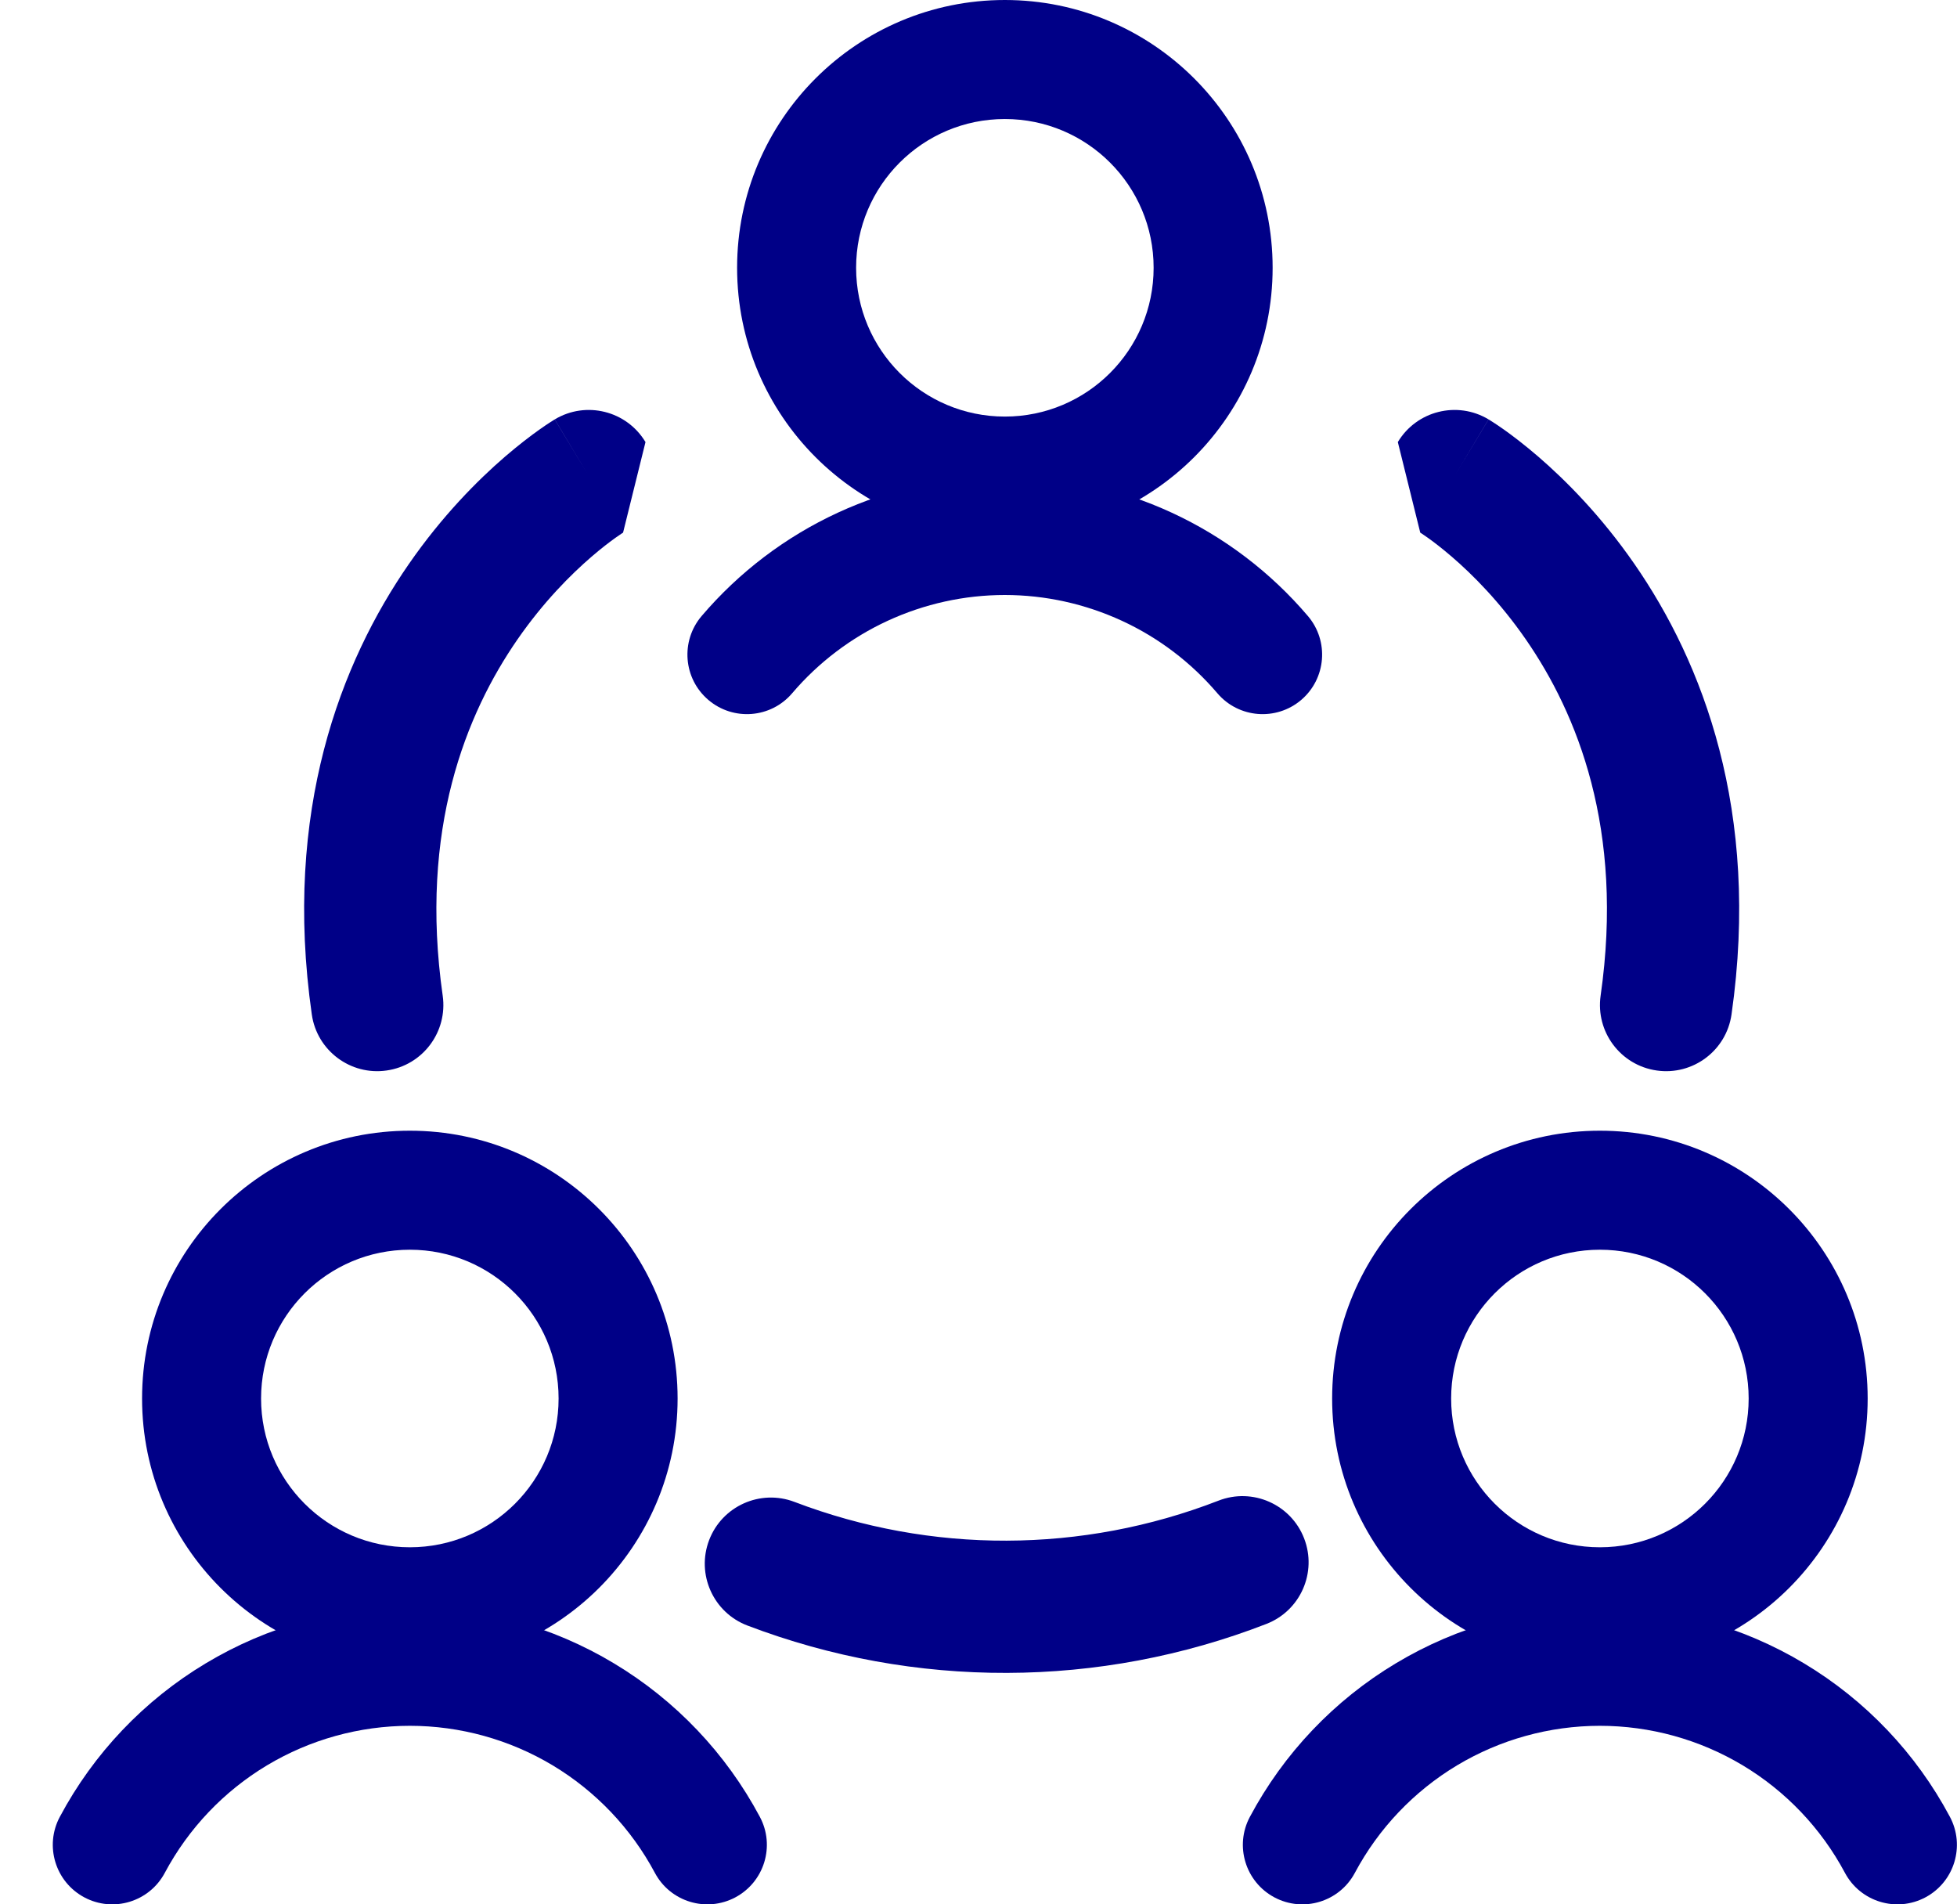
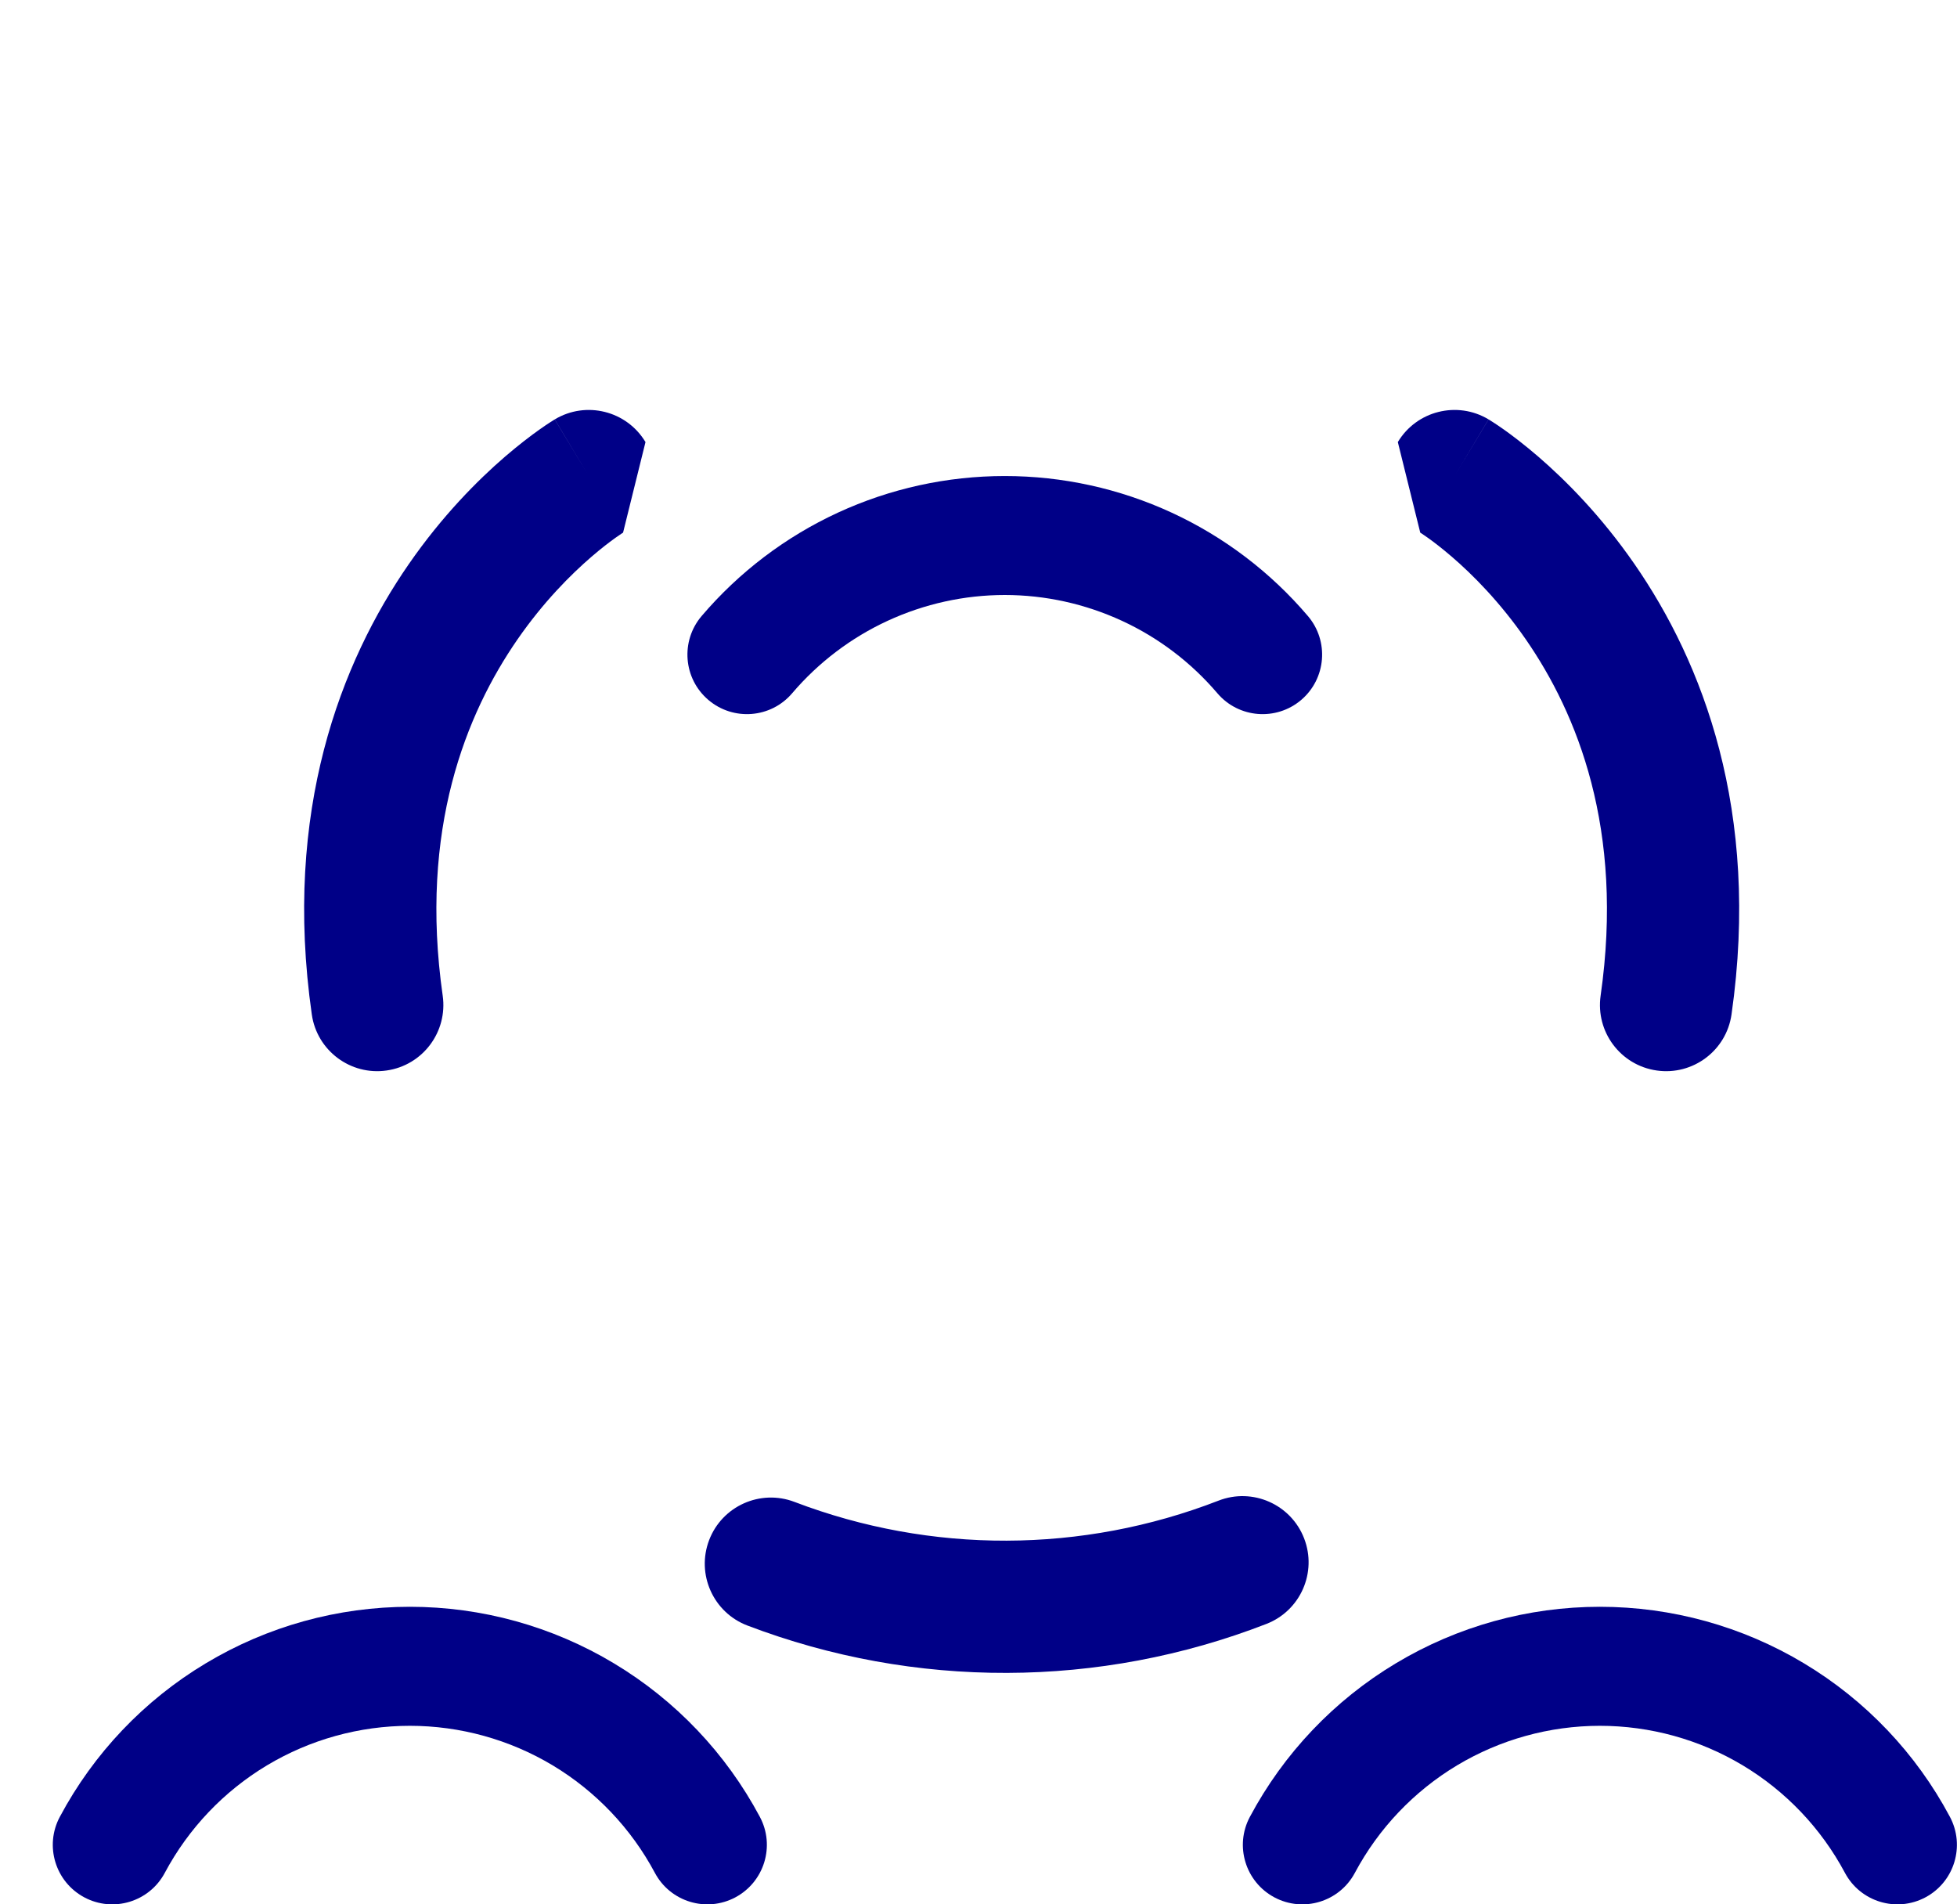
<svg xmlns="http://www.w3.org/2000/svg" width="37" height="36" viewBox="0 0 37 36" fill="none">
-   <path fill-rule="evenodd" clip-rule="evenodd" d="M7.749 23.625C6.195 23.625 4.936 24.884 4.936 26.438C4.936 27.991 6.195 29.25 7.749 29.25C9.302 29.25 10.561 27.991 10.561 26.438C10.561 24.884 9.302 23.625 7.749 23.625ZM2.686 26.438C2.686 23.642 4.953 21.375 7.749 21.375C10.544 21.375 12.811 23.642 12.811 26.438C12.811 29.233 10.544 31.5 7.749 31.5C4.953 31.5 2.686 29.233 2.686 26.438Z" fill="#000087" />
  <path fill-rule="evenodd" clip-rule="evenodd" d="M3.89 31.444C5.055 30.744 6.389 30.375 7.749 30.375C9.108 30.375 10.442 30.744 11.607 31.444C12.773 32.143 13.726 33.146 14.366 34.346C14.659 34.894 14.451 35.575 13.903 35.868C13.355 36.16 12.673 35.953 12.381 35.404C11.933 34.565 11.265 33.863 10.45 33.373C9.634 32.884 8.7 32.625 7.749 32.625C6.797 32.625 5.863 32.884 5.047 33.373C4.231 33.863 3.564 34.565 3.116 35.404C2.824 35.953 2.142 36.16 1.594 35.868C1.046 35.575 0.838 34.894 1.131 34.346C1.771 33.146 2.724 32.143 3.89 31.444Z" fill="#000087" />
-   <path fill-rule="evenodd" clip-rule="evenodd" d="M30.248 23.625C28.695 23.625 27.436 24.884 27.436 26.438C27.436 27.991 28.695 29.25 30.248 29.25C31.802 29.25 33.061 27.991 33.061 26.438C33.061 24.884 31.802 23.625 30.248 23.625ZM25.186 26.438C25.186 23.642 27.453 21.375 30.248 21.375C33.044 21.375 35.311 23.642 35.311 26.438C35.311 29.233 33.044 31.5 30.248 31.5C27.453 31.5 25.186 29.233 25.186 26.438Z" fill="#000087" />
  <path fill-rule="evenodd" clip-rule="evenodd" d="M26.39 31.444C27.555 30.744 28.889 30.375 30.248 30.375C31.608 30.375 32.942 30.744 34.107 31.444C35.273 32.143 36.227 33.146 36.866 34.346C37.158 34.894 36.951 35.575 36.403 35.868C35.855 36.16 35.173 35.953 34.881 35.404C34.433 34.565 33.766 33.863 32.95 33.373C32.134 32.884 31.2 32.625 30.248 32.625C29.297 32.625 28.363 32.884 27.547 33.373C26.732 33.863 26.064 34.565 25.616 35.404C25.324 35.953 24.642 36.16 24.094 35.868C23.546 35.575 23.338 34.894 23.631 34.346C24.271 33.146 25.224 32.143 26.39 31.444Z" fill="#000087" />
-   <path fill-rule="evenodd" clip-rule="evenodd" d="M18.998 2.25C17.445 2.25 16.186 3.509 16.186 5.062C16.186 6.616 17.445 7.875 18.998 7.875C20.552 7.875 21.811 6.616 21.811 5.062C21.811 3.509 20.552 2.25 18.998 2.25ZM13.936 5.062C13.936 2.267 16.203 0 18.998 0C21.794 0 24.061 2.267 24.061 5.062C24.061 7.858 21.794 10.125 18.998 10.125C16.203 10.125 13.936 7.858 13.936 5.062Z" fill="#000087" />
  <path fill-rule="evenodd" clip-rule="evenodd" d="M15.84 9.692C16.83 9.235 17.907 8.999 18.997 8.999C20.087 8.999 21.164 9.235 22.154 9.692C23.143 10.149 24.022 10.816 24.728 11.646C25.131 12.119 25.074 12.829 24.601 13.232C24.128 13.634 23.418 13.578 23.015 13.104C22.52 12.523 21.904 12.055 21.21 11.735C20.516 11.415 19.761 11.248 18.997 11.248C18.233 11.248 17.478 11.415 16.784 11.735C16.09 12.055 15.474 12.523 14.978 13.104C14.576 13.578 13.866 13.634 13.393 13.232C12.919 12.829 12.863 12.119 13.265 11.646C13.972 10.816 14.851 10.149 15.84 9.692Z" fill="#000087" />
  <path fill-rule="evenodd" clip-rule="evenodd" d="M24.656 29.081C24.906 29.725 24.587 30.449 23.943 30.699C20.789 31.923 17.292 31.934 14.13 30.729C13.485 30.483 13.161 29.76 13.407 29.115C13.653 28.47 14.375 28.147 15.02 28.392C17.604 29.378 20.461 29.369 23.039 28.368C23.682 28.118 24.407 28.438 24.656 29.081Z" fill="#000087" />
  <path fill-rule="evenodd" clip-rule="evenodd" d="M26.428 8.357C26.783 7.765 27.551 7.573 28.143 7.928L27.5 9C28.143 7.928 28.144 7.928 28.144 7.929L28.146 7.93L28.149 7.932L28.156 7.936L28.177 7.949C28.192 7.959 28.213 7.972 28.238 7.988C28.288 8.02 28.355 8.065 28.437 8.123C28.6 8.239 28.823 8.408 29.082 8.631C29.599 9.077 30.269 9.748 30.903 10.664C32.184 12.514 33.287 15.327 32.737 19.177C32.64 19.86 32.007 20.335 31.323 20.237C30.64 20.14 30.165 19.507 30.262 18.823C30.713 15.673 29.816 13.486 28.847 12.086C28.356 11.377 27.839 10.86 27.449 10.525C27.255 10.358 27.095 10.237 26.989 10.162C26.936 10.124 26.897 10.098 26.874 10.083C26.862 10.075 26.855 10.071 26.852 10.069M26.851 10.069C26.851 10.069 26.851 10.069 26.851 10.069C26.851 10.068 26.85 10.068 26.851 10.068L26.853 10.07L26.855 10.071" fill="#000087" />
  <path fill-rule="evenodd" clip-rule="evenodd" d="M12.204 8.357C11.849 7.765 11.081 7.573 10.489 7.928L11.132 9C10.489 7.928 10.489 7.928 10.488 7.929L10.486 7.93L10.483 7.932L10.476 7.936L10.456 7.949C10.44 7.959 10.419 7.972 10.394 7.988C10.345 8.02 10.277 8.065 10.196 8.123C10.032 8.239 9.81 8.408 9.55 8.631C9.033 9.077 8.363 9.748 7.729 10.664C6.448 12.514 5.345 15.327 5.895 19.177C5.992 19.86 6.626 20.335 7.309 20.237C7.992 20.14 8.467 19.507 8.37 18.823C7.92 15.673 8.816 13.486 9.785 12.086C10.276 11.377 10.794 10.86 11.183 10.525C11.377 10.358 11.537 10.237 11.643 10.162C11.696 10.124 11.735 10.098 11.758 10.083C11.77 10.075 11.777 10.071 11.78 10.069M11.781 10.069C11.781 10.069 11.781 10.069 11.781 10.069C11.782 10.068 11.782 10.068 11.781 10.068L11.779 10.07L11.777 10.071" fill="#000087" />
</svg>